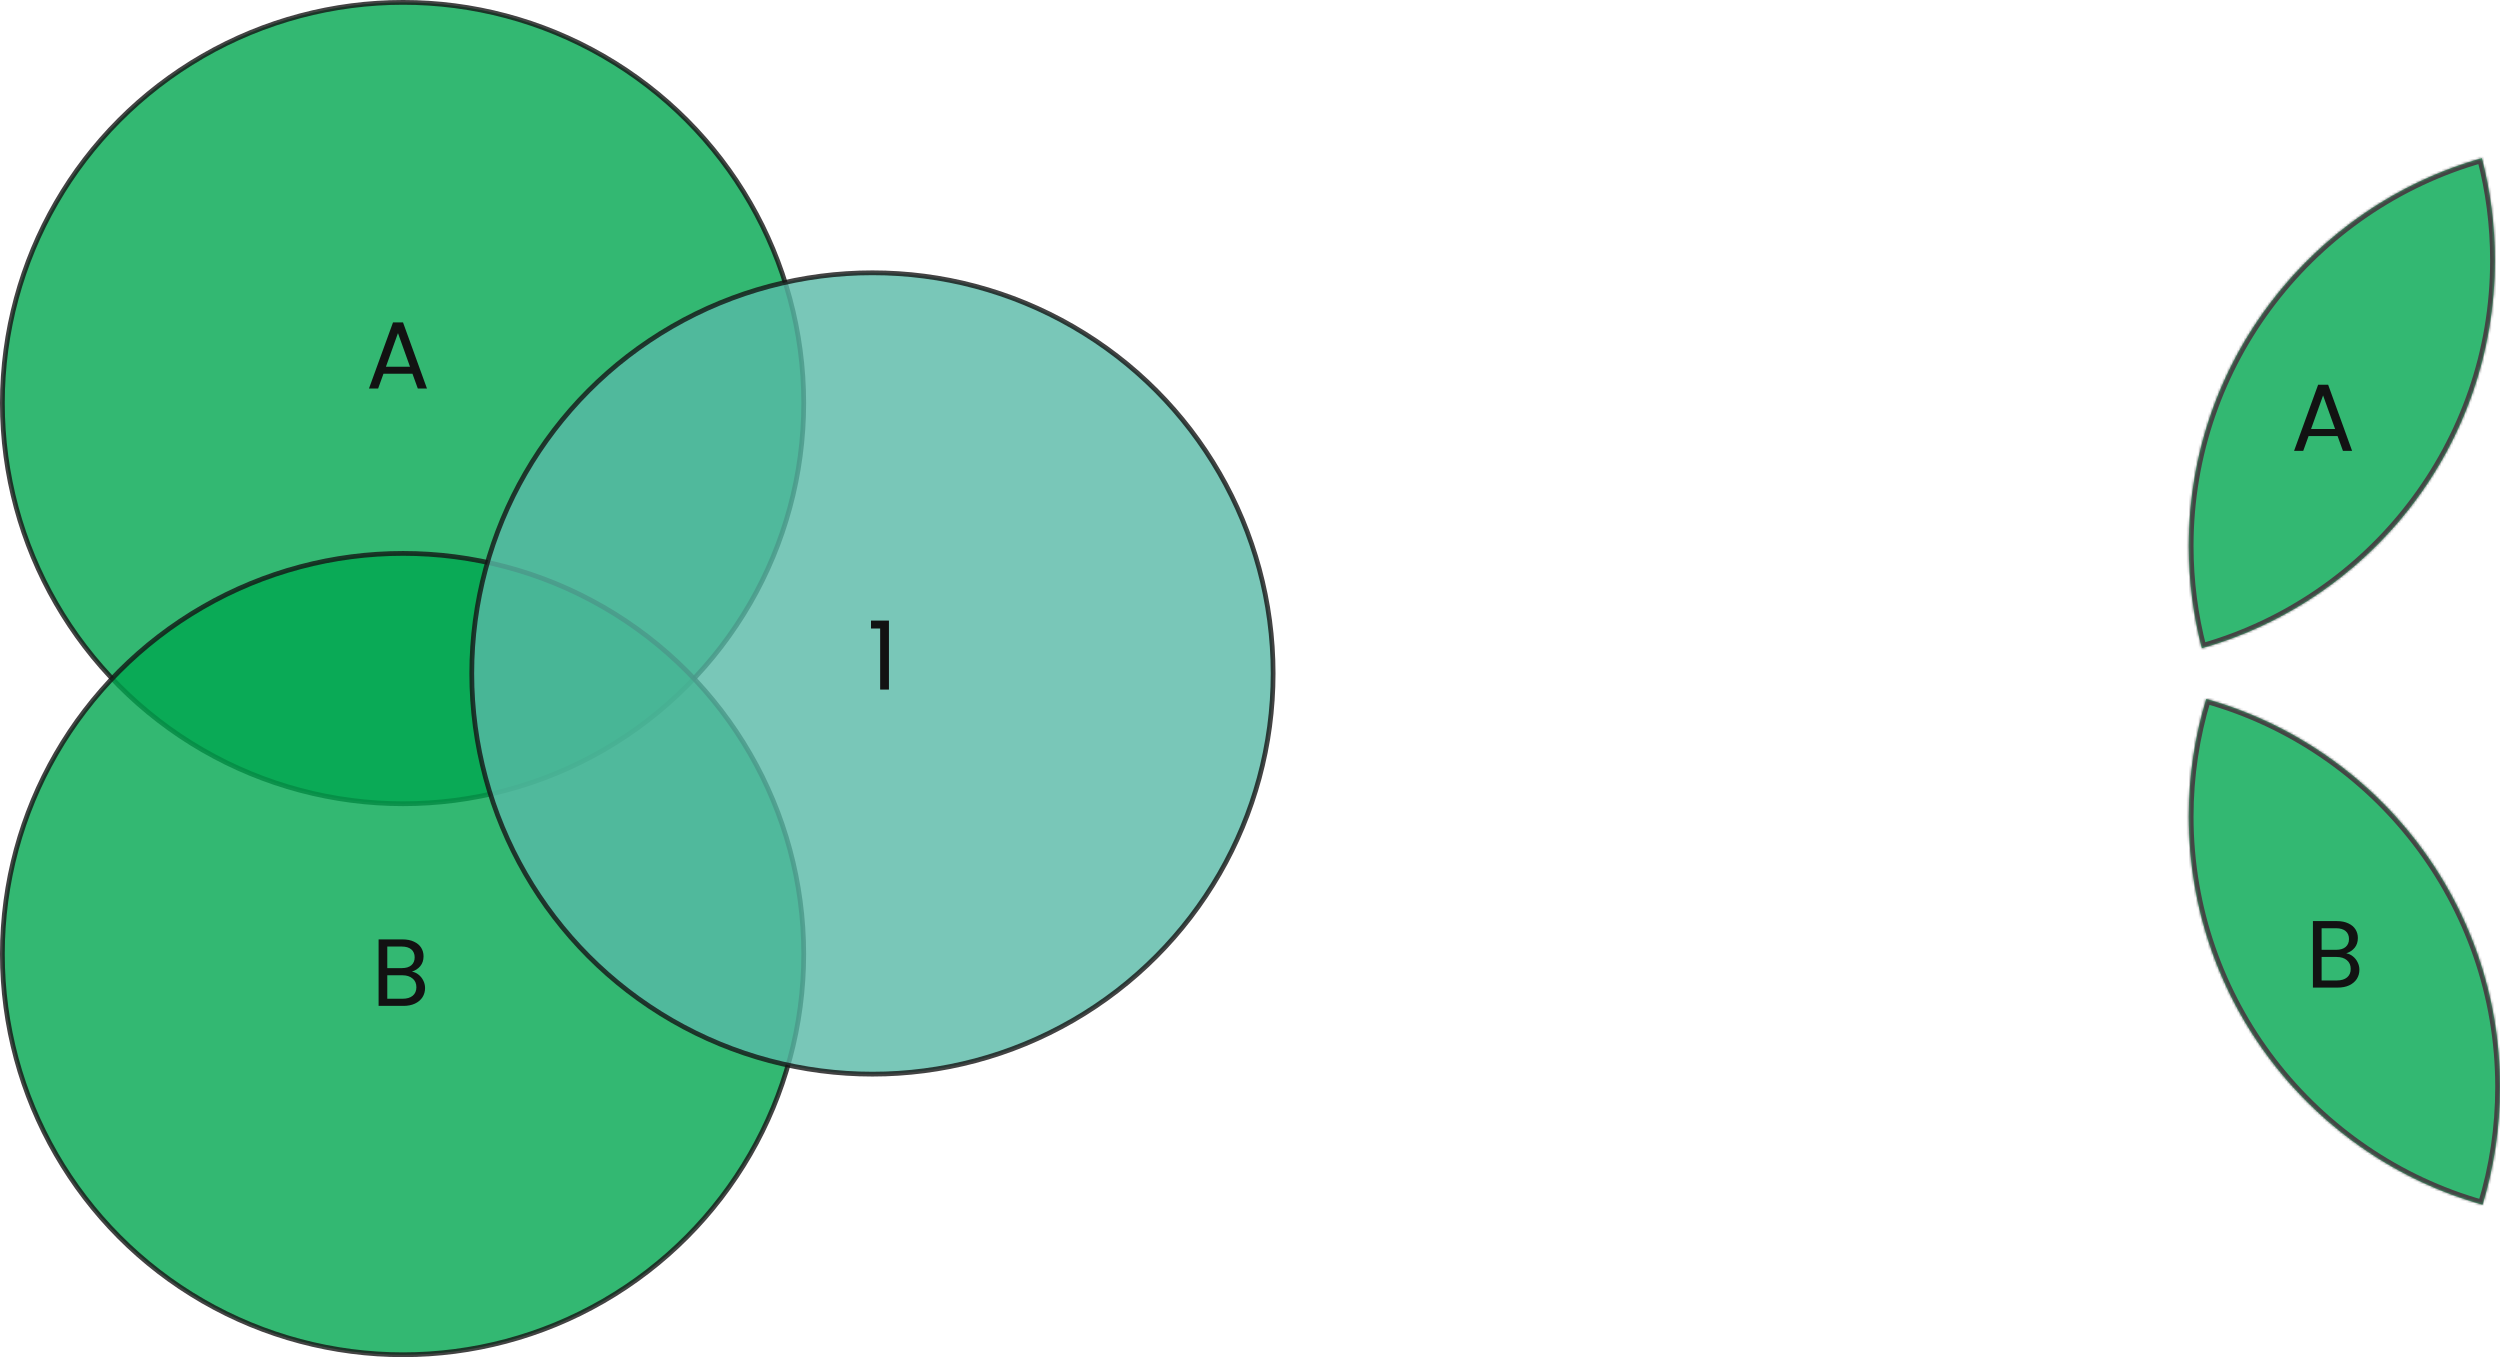
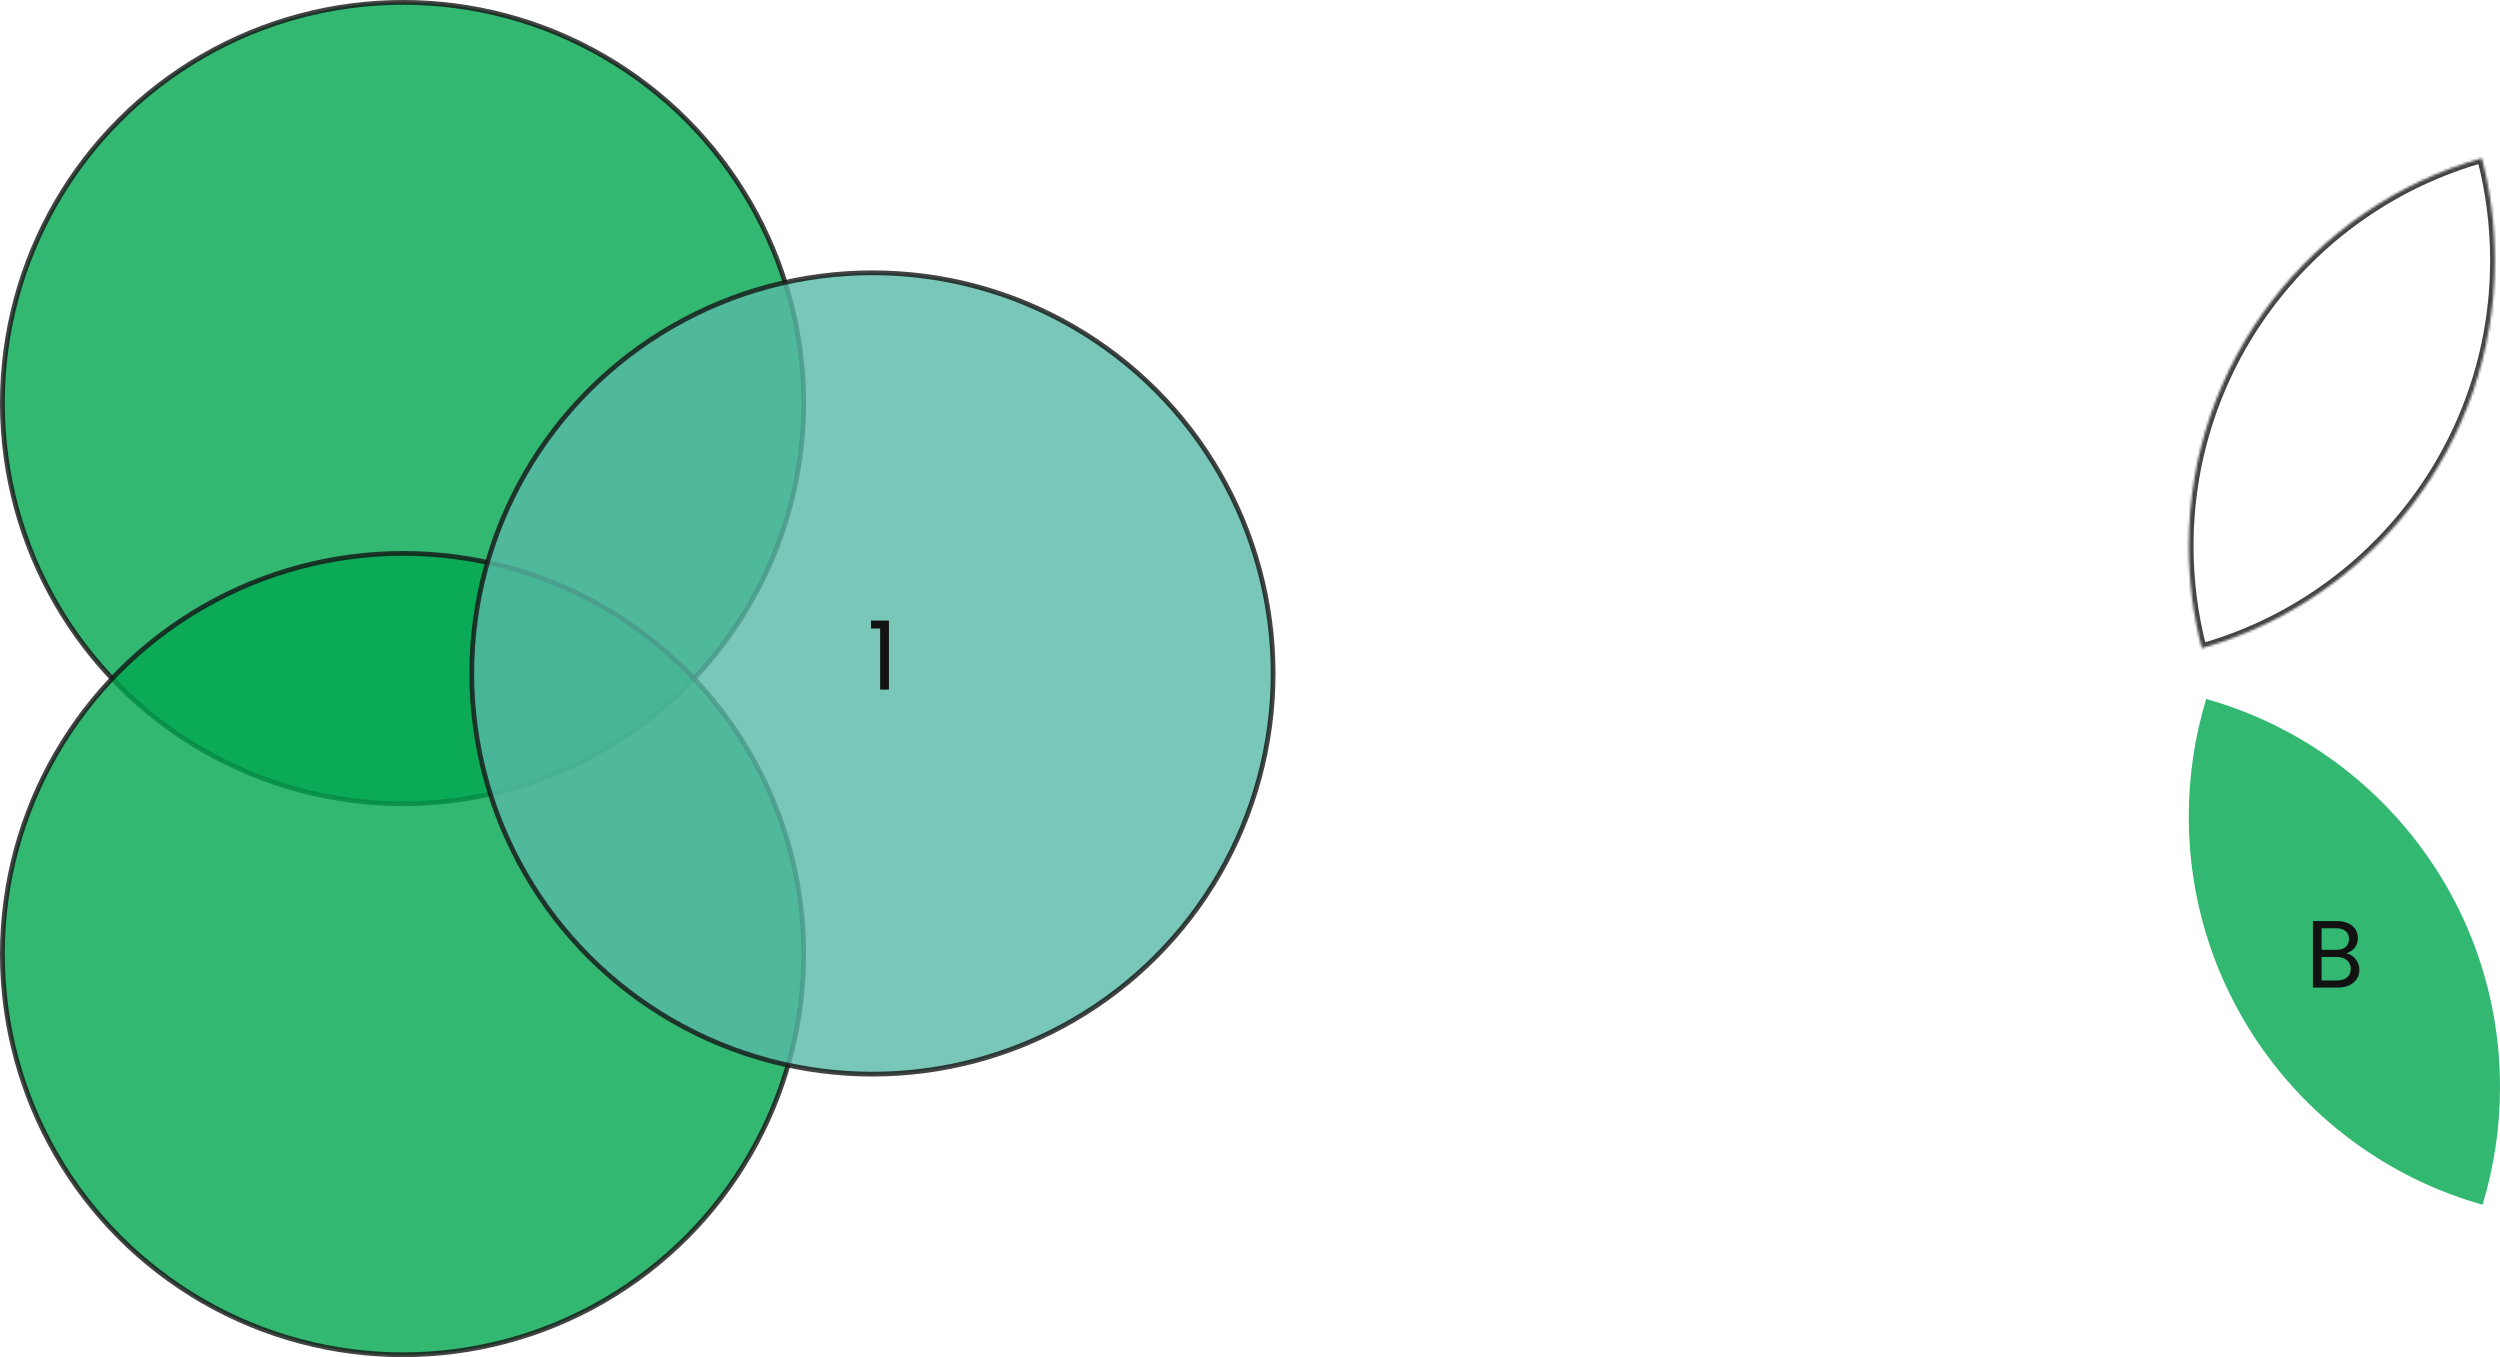
<svg xmlns="http://www.w3.org/2000/svg" width="1048" height="569" viewBox="0 0 1048 569" fill="none">
  <circle opacity="0.8" cx="168.963" cy="168.963" r="167.963" fill="#00A64F" stroke="#151515" stroke-width="2" />
  <circle opacity="0.8" cx="168.963" cy="399.951" r="167.963" fill="#00A64F" stroke="#151515" stroke-width="2" />
  <circle opacity="0.8" cx="365.73" cy="282.318" r="167.963" fill="#58B9A6" stroke="#151515" stroke-width="2" />
-   <path d="M172.908 156.682H160.748L158.508 162.882H154.668L164.748 135.162H168.948L178.988 162.882H175.148L172.908 156.682ZM171.868 153.722L166.828 139.642L161.788 153.722H171.868Z" fill="#121212" />
-   <path d="M172.669 407.313C173.682 407.473 174.602 407.887 175.429 408.553C176.282 409.22 176.949 410.047 177.429 411.033C177.935 412.02 178.189 413.073 178.189 414.193C178.189 415.607 177.829 416.887 177.109 418.033C176.389 419.153 175.335 420.047 173.949 420.713C172.589 421.353 170.975 421.673 169.109 421.673H158.709V393.793H168.709C170.602 393.793 172.215 394.113 173.549 394.753C174.882 395.367 175.882 396.207 176.549 397.273C177.215 398.34 177.549 399.54 177.549 400.873C177.549 402.527 177.095 403.9 176.189 404.993C175.309 406.06 174.135 406.833 172.669 407.313ZM162.349 405.833H168.469C170.175 405.833 171.495 405.433 172.429 404.633C173.362 403.833 173.829 402.727 173.829 401.313C173.829 399.9 173.362 398.793 172.429 397.993C171.495 397.193 170.149 396.793 168.389 396.793H162.349V405.833ZM168.789 418.673C170.602 418.673 172.015 418.247 173.029 417.393C174.042 416.54 174.549 415.353 174.549 413.833C174.549 412.287 174.015 411.073 172.949 410.193C171.882 409.287 170.455 408.833 168.669 408.833H162.349V418.673H168.789Z" fill="#121212" />
  <path d="M365.122 263.469V260.149H372.642V289.069H368.962V263.469H365.122Z" fill="#121212" />
  <g opacity="0.8">
    <mask id="path-7-inside-1_3340_12110" fill="white">
      <path fill-rule="evenodd" clip-rule="evenodd" d="M923.009 271.72C993.912 251.651 1045.86 186.455 1045.86 109.125C1045.86 94.33 1043.96 79.978 1040.39 66.302C969.484 86.37 917.535 151.567 917.535 228.897C917.535 243.692 919.436 258.044 923.009 271.72Z" />
    </mask>
-     <path fill-rule="evenodd" clip-rule="evenodd" d="M923.009 271.72C993.912 251.651 1045.86 186.455 1045.86 109.125C1045.86 94.33 1043.96 79.978 1040.39 66.302C969.484 86.37 917.535 151.567 917.535 228.897C917.535 243.692 919.436 258.044 923.009 271.72Z" fill="#00A64F" />
    <path d="M923.009 271.72L921.074 272.225L921.59 274.2L923.554 273.644L923.009 271.72ZM1040.39 66.302L1042.32 65.796L1041.81 63.822L1039.84 64.378L1040.39 66.302ZM1043.86 109.125C1043.86 185.537 992.529 249.964 922.464 269.795L923.554 273.644C995.295 253.339 1047.86 187.373 1047.86 109.125H1043.86ZM1038.45 66.807C1041.98 80.32 1043.86 94.502 1043.86 109.125H1047.86C1047.86 94.157 1045.94 79.636 1042.32 65.796L1038.45 66.807ZM919.535 228.897C919.535 152.485 970.867 88.057 1040.93 68.226L1039.84 64.378C968.101 84.683 915.535 150.649 915.535 228.897H919.535ZM924.944 271.214C921.414 257.702 919.535 243.52 919.535 228.897H915.535C915.535 243.864 917.459 258.385 921.074 272.225L924.944 271.214Z" fill="#151515" mask="url(#path-7-inside-1_3340_12110)" />
  </g>
  <g opacity="0.8">
    <mask id="path-9-inside-2_3340_12110" fill="white">
-       <path fill-rule="evenodd" clip-rule="evenodd" d="M1040.69 505.016C969.63 485.047 917.535 419.775 917.535 342.336C917.535 325.178 920.093 308.616 924.848 293.012C995.904 312.981 1048 378.253 1048 455.692C1048 472.85 1045.44 489.412 1040.69 505.016Z" />
-     </mask>
+       </mask>
    <path fill-rule="evenodd" clip-rule="evenodd" d="M1040.69 505.016C969.63 485.047 917.535 419.775 917.535 342.336C917.535 325.178 920.093 308.616 924.848 293.012C995.904 312.981 1048 378.253 1048 455.692C1048 472.85 1045.44 489.412 1040.69 505.016Z" fill="#00A64F" />
    <path d="M1040.69 505.016L1040.15 506.941L1042.03 507.47L1042.6 505.599L1040.69 505.016ZM924.848 293.012L925.389 291.087L923.505 290.558L922.934 292.429L924.848 293.012ZM1041.23 503.09C971.012 483.357 919.535 418.856 919.535 342.336H915.535C915.535 420.695 968.249 486.736 1040.15 506.941L1041.23 503.09ZM919.535 342.336C919.535 325.377 922.063 309.012 926.761 293.595L922.934 292.429C918.122 308.22 915.535 324.978 915.535 342.336H919.535ZM924.307 294.938C994.523 314.671 1046 379.172 1046 455.692H1050C1050 377.333 997.285 311.292 925.389 291.087L924.307 294.938ZM1046 455.692C1046 472.651 1043.47 489.016 1038.77 504.433L1042.6 505.599C1047.41 489.808 1050 473.05 1050 455.692H1046Z" fill="#151515" mask="url(#path-9-inside-2_3340_12110)" />
  </g>
-   <path d="M979.916 182.8H967.756L965.516 189H961.676L971.756 161.28H975.956L985.996 189H982.156L979.916 182.8ZM978.876 179.84L973.836 165.76L968.796 179.84H978.876Z" fill="#121212" />
  <path d="M983.538 399.64C984.551 399.8 985.471 400.213 986.298 400.88C987.151 401.547 987.818 402.373 988.298 403.36C988.804 404.347 989.058 405.4 989.058 406.52C989.058 407.933 988.698 409.213 987.978 410.36C987.258 411.48 986.204 412.373 984.818 413.04C983.458 413.68 981.844 414 979.978 414H969.578V386.12H979.578C981.471 386.12 983.084 386.44 984.418 387.08C985.751 387.693 986.751 388.533 987.418 389.6C988.084 390.667 988.418 391.867 988.418 393.2C988.418 394.853 987.964 396.227 987.058 397.32C986.178 398.387 985.004 399.16 983.538 399.64ZM973.218 398.16H979.338C981.044 398.16 982.364 397.76 983.298 396.96C984.231 396.16 984.698 395.053 984.698 393.64C984.698 392.227 984.231 391.12 983.298 390.32C982.364 389.52 981.018 389.12 979.258 389.12H973.218V398.16ZM979.658 411C981.471 411 982.884 410.573 983.898 409.72C984.911 408.867 985.418 407.68 985.418 406.16C985.418 404.613 984.884 403.4 983.818 402.52C982.751 401.613 981.324 401.16 979.538 401.16H973.218V411H979.658Z" fill="#121212" />
</svg>